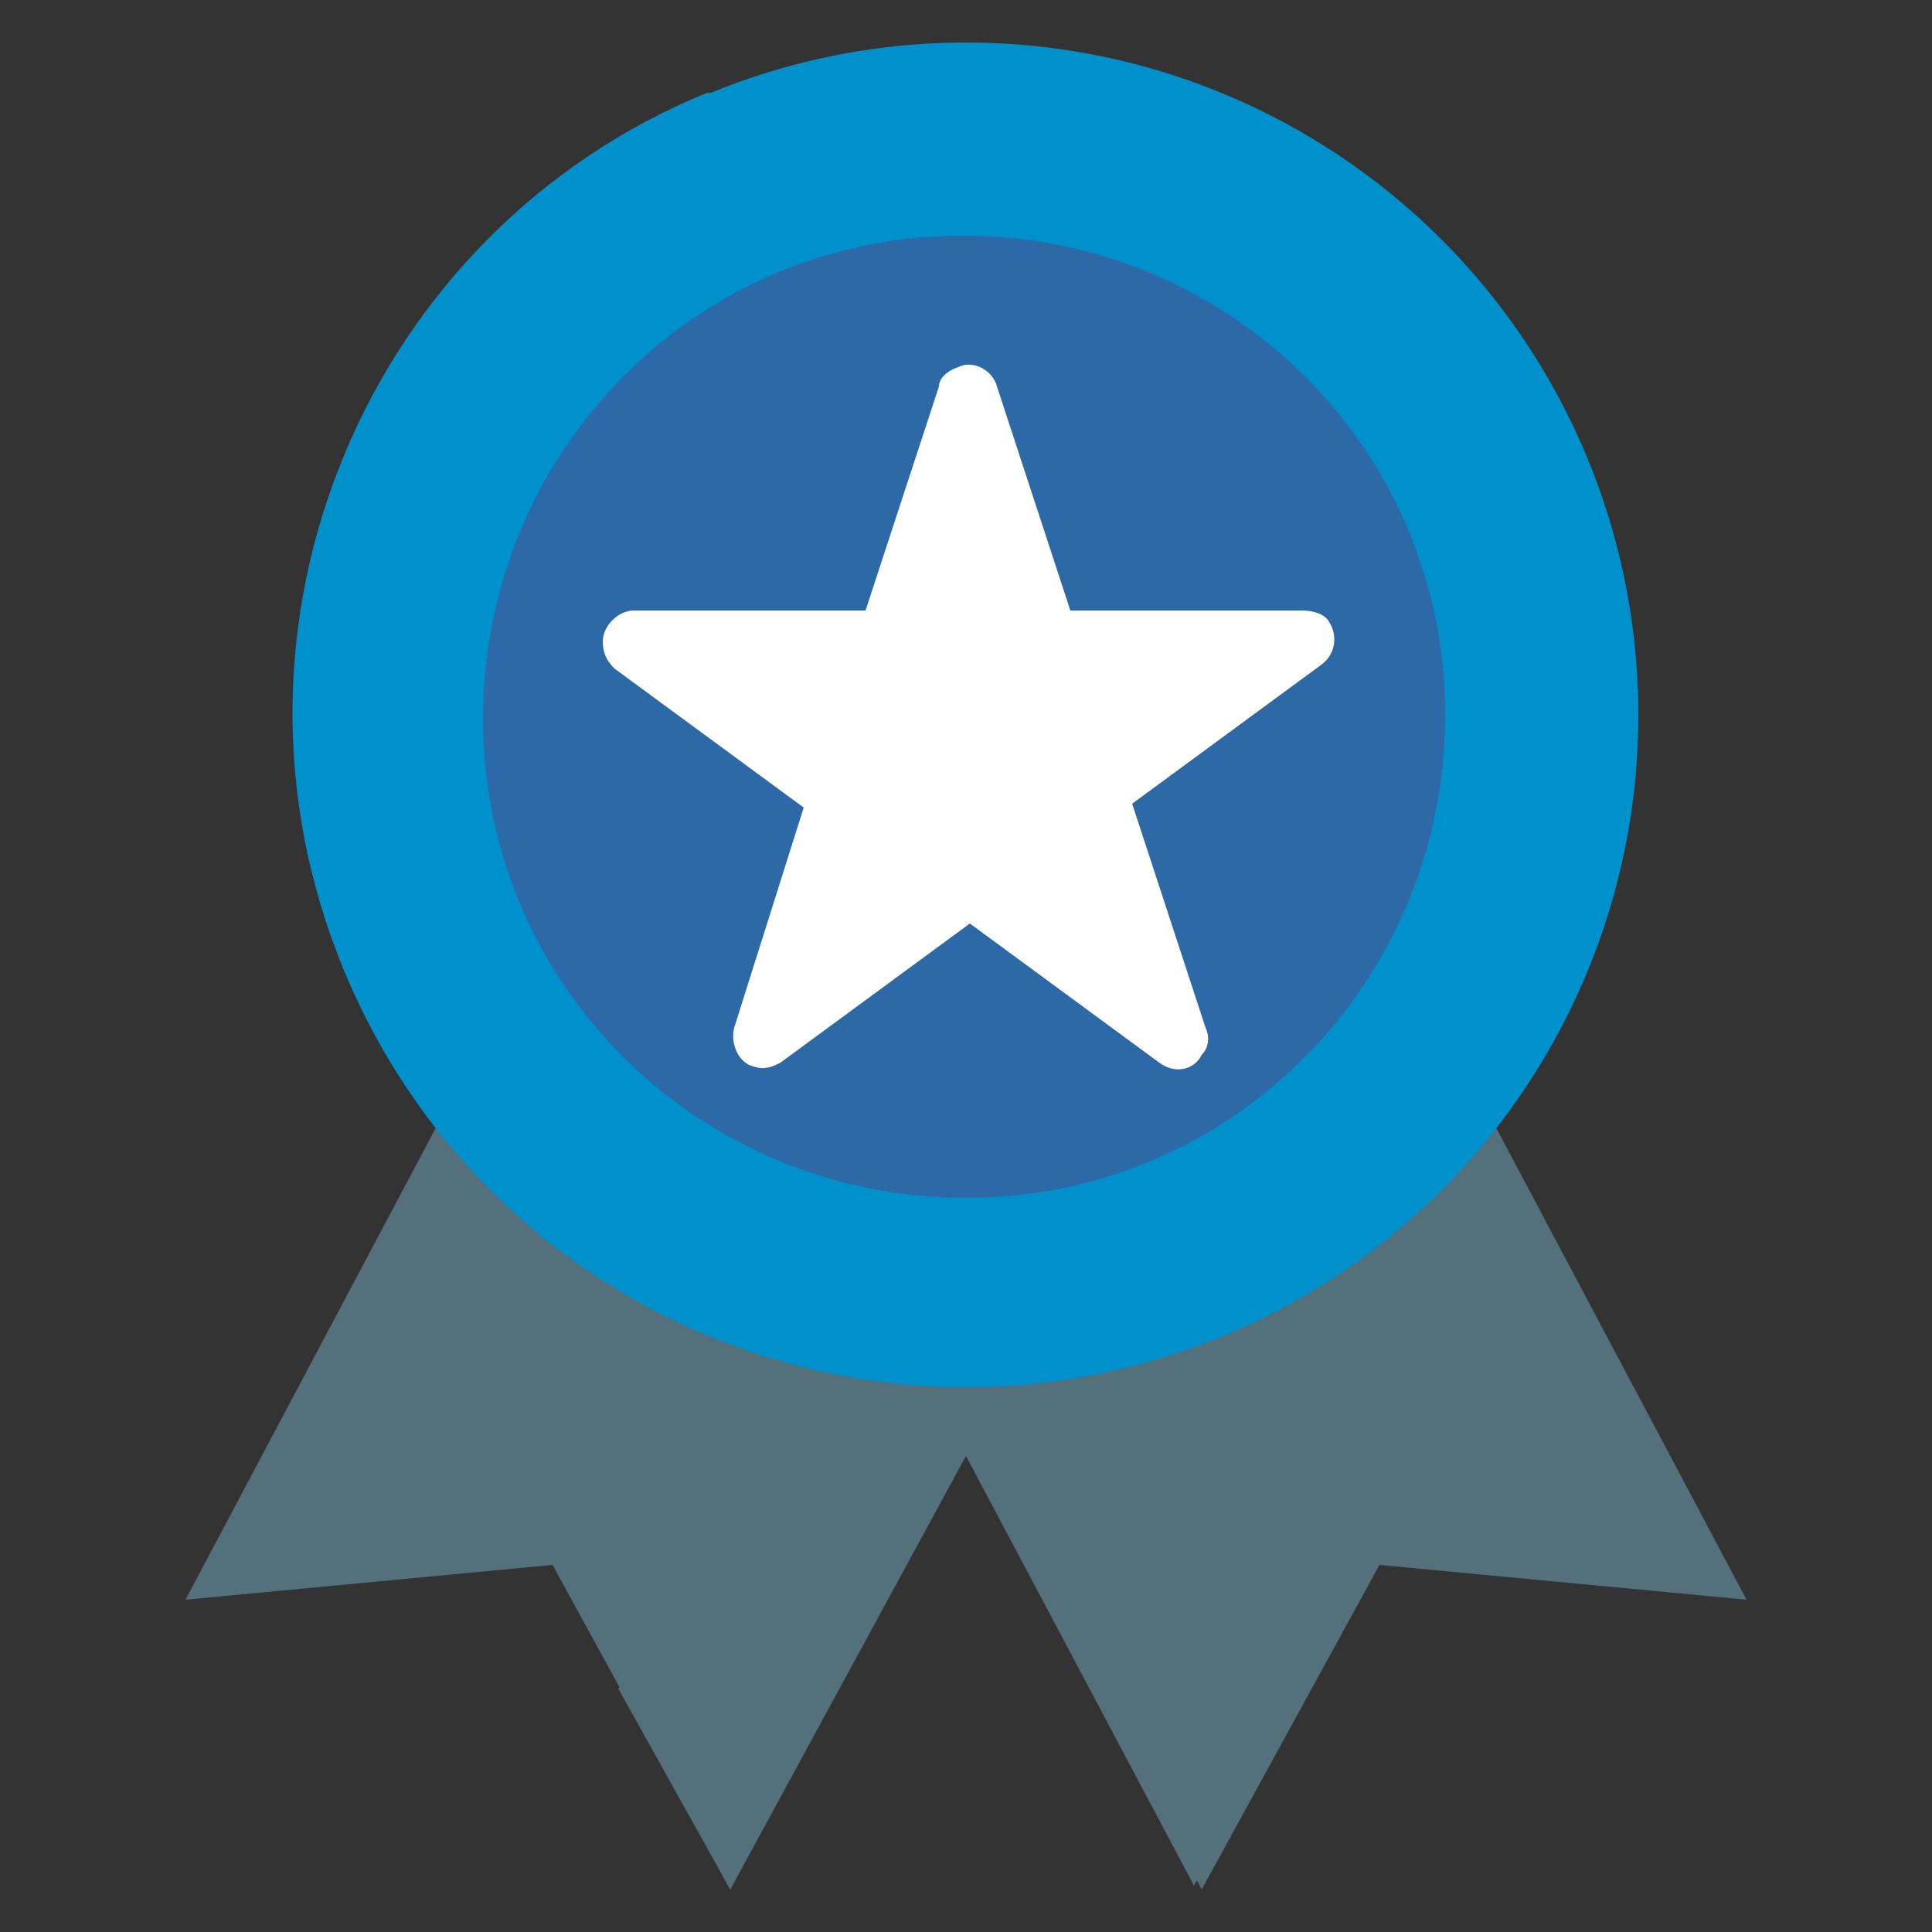
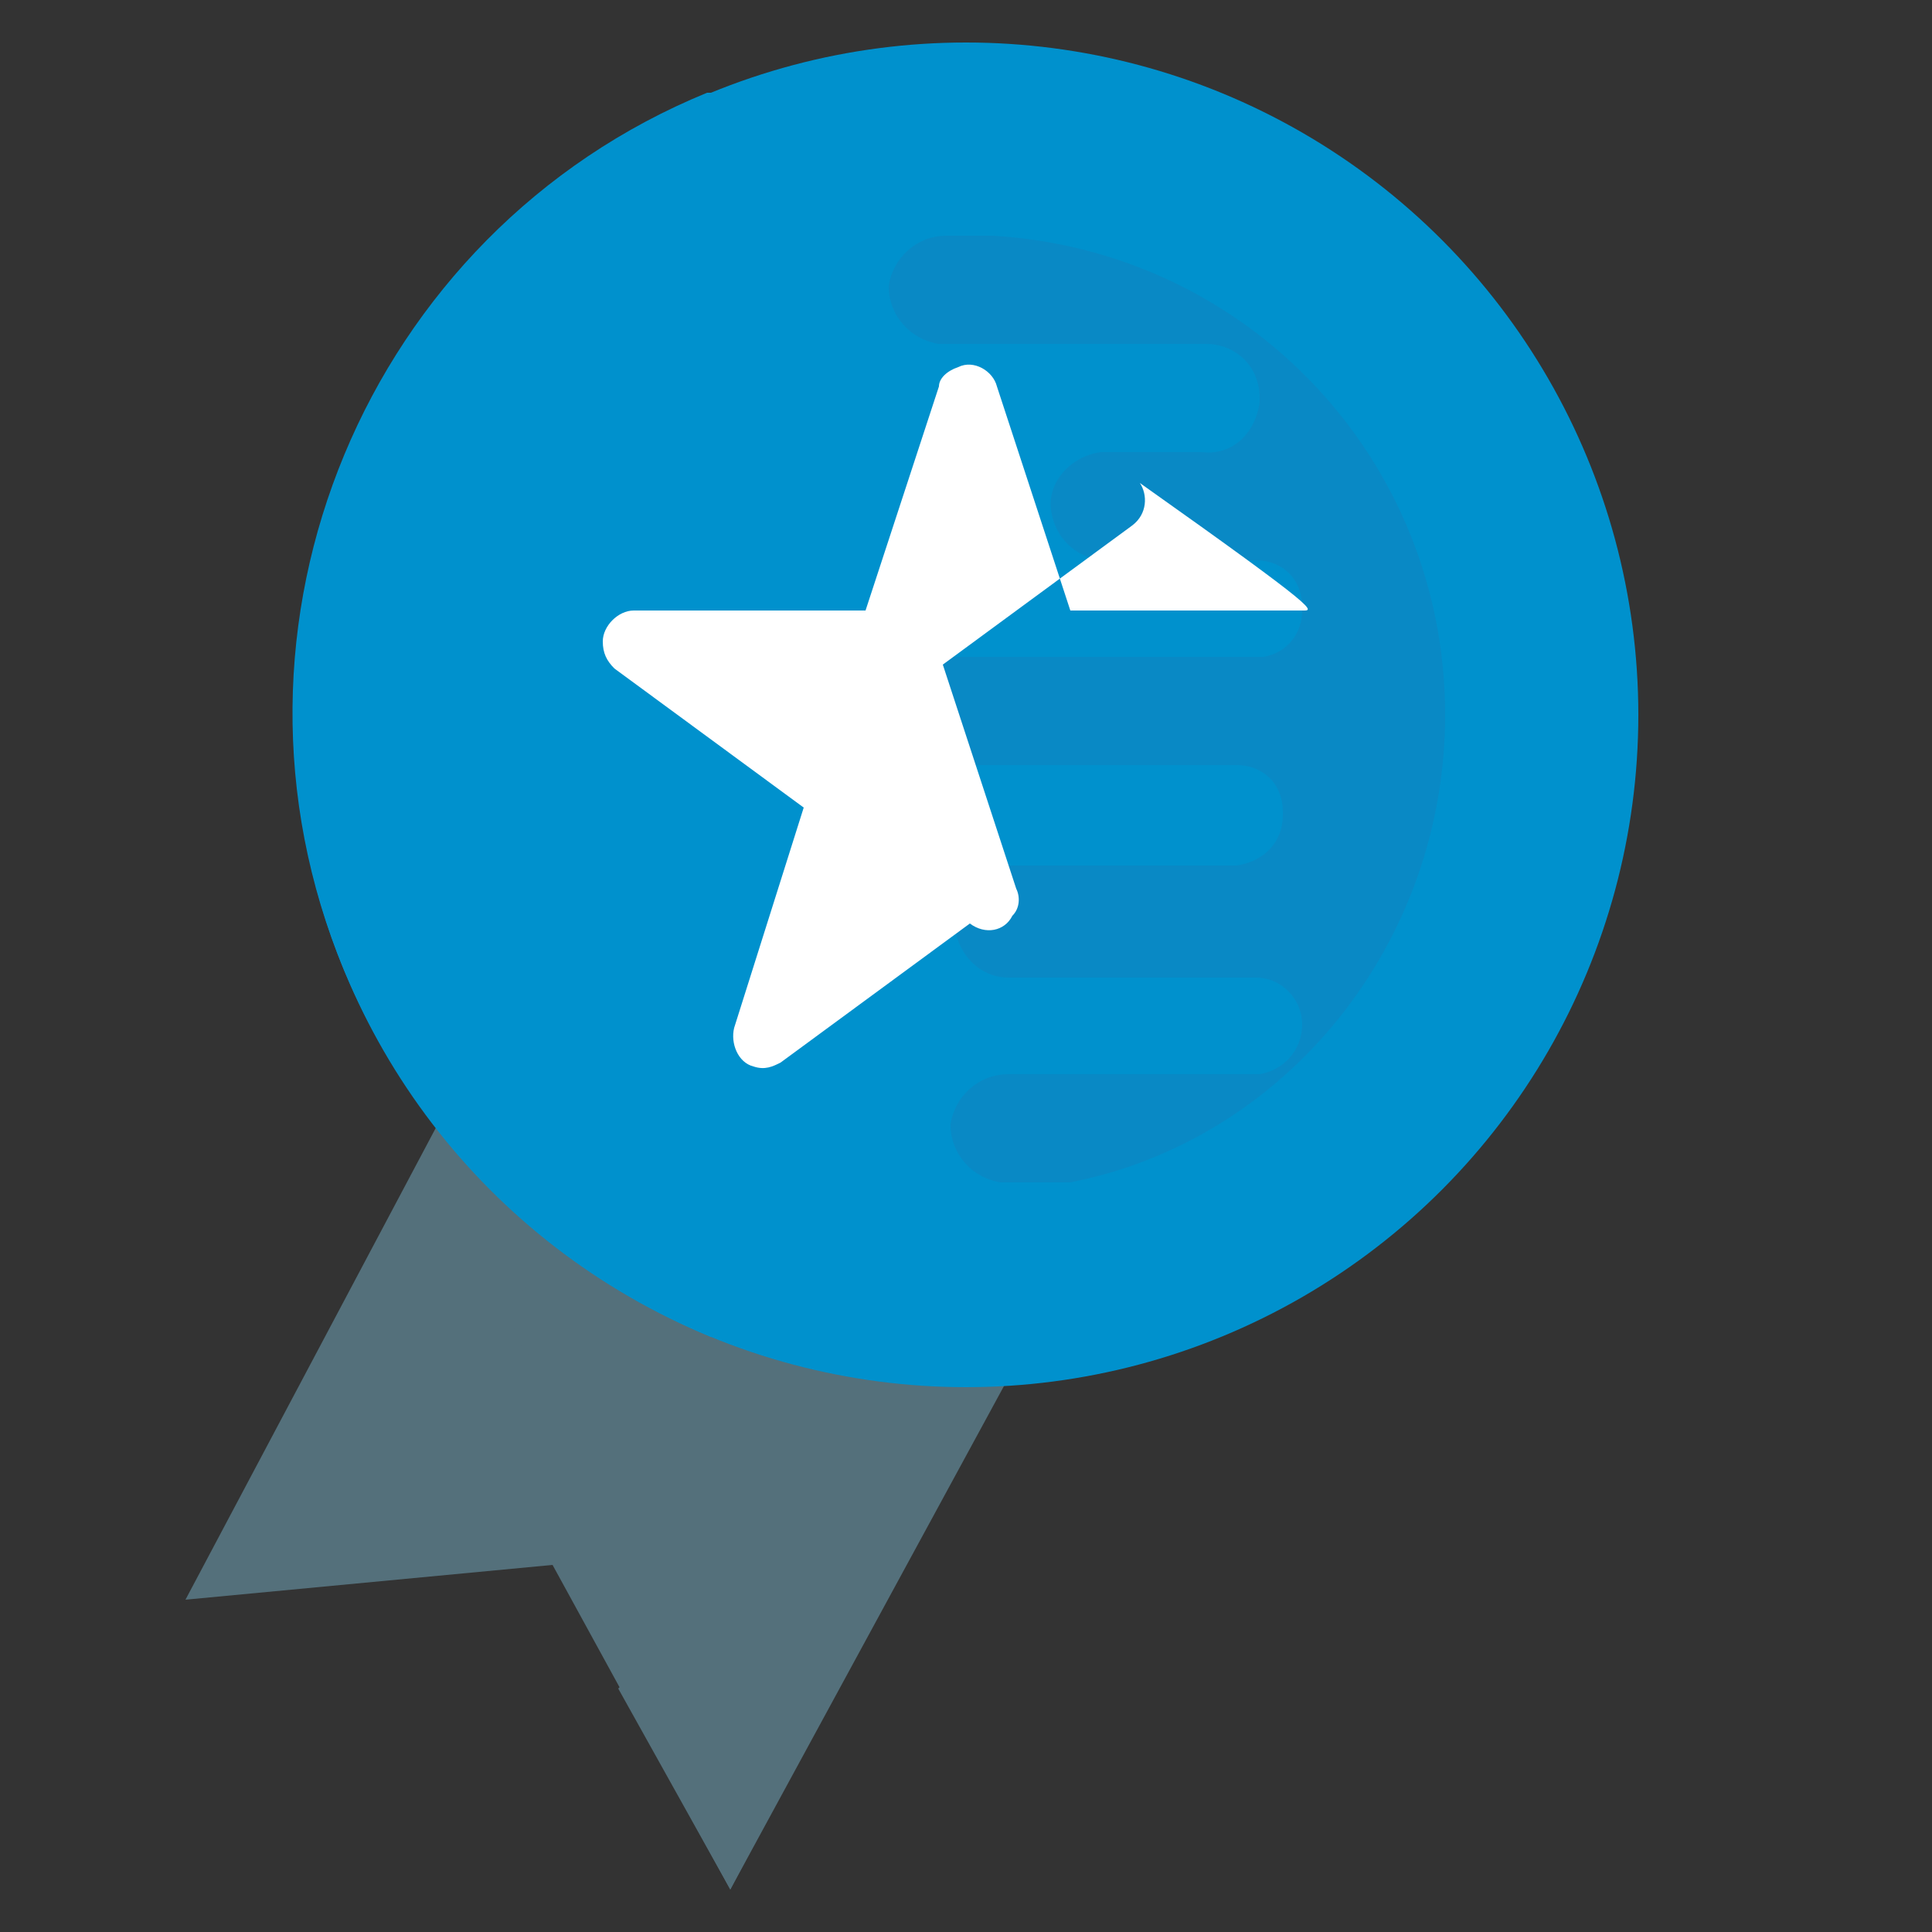
<svg xmlns="http://www.w3.org/2000/svg" version="1.1" id="Calque_1" x="0px" y="0px" viewBox="0 0 50 50" style="enable-background:new 0 0 50 50;" xml:space="preserve">
  <rect x="0" y="0" width="50" height="50" fill="#333333" stroke="none" />
  <style type="text/css">
	.st0{fill:#54707B;}
	.st1{fill:#0091CD;}
	.st2{fill:#2D69A7;}
	.st3{opacity:0.2;fill:#2D69A7;enable-background:new    ;}
	.st4{fill:#FFFFFF;}
</style>
  <title>qualite, hygiene, securite, environnement</title>
  <polygon class="st0" points="15.2,21.8 4.8,41.4 14.3,40.5 18.9,48.9 29.3,29.2 " />
  <path class="st0" d="M16.4,43.2c0.3-0.6,0-1.4-0.6-1.7l-0.6-0.3c-0.6-0.3-0.8-1.1-0.5-1.7c0.3-0.6,1.1-0.8,1.7-0.5l0,0l1.7,0.9  c0.5,0.3,1.2,0.1,1.4-0.4c0,0,0,0,0,0v-0.1c0.3-0.5,0.2-1.1-0.3-1.4c0,0-0.1,0-0.1,0l-5.1-2.7c-0.6-0.3-0.9-1.1-0.6-1.7  c0.3-0.6,1.1-0.9,1.7-0.6c0,0,0,0,0.1,0l4.7,2.5c0.5,0.3,1.2,0.1,1.5-0.4c0,0,0,0,0,0v-0.1l0,0c0.3-0.5,0.1-1.2-0.5-1.5l-2.6-1.4  c-0.6-0.3-0.9-1.1-0.6-1.7c0.3-0.6,1.1-0.9,1.7-0.6c0,0,0,0,0.1,0l2.9,1.5c0.5,0.3,1.2,0.1,1.5-0.5c0,0,0,0,0,0l0,0  c0.3-0.5,0.1-1.2-0.4-1.5c0,0,0,0,0,0l-3-1.7c-0.6-0.3-0.9-1.1-0.6-1.7c0.3-0.6,1.1-0.9,1.7-0.6c0,0,0,0,0.1,0l7.8,4.1L18.9,48.9  L16,43.7C16.2,43.5,16.3,43.4,16.4,43.2z" />
-   <polygon class="st0" points="34.8,21.8 45.2,41.4 35.7,40.5 31.1,48.9 20.7,29.2 " />
-   <path class="st0" d="M33.6,43.2c-0.3-0.6,0-1.4,0.6-1.7l0.6-0.3c0.6-0.3,0.8-1.1,0.5-1.7c-0.3-0.6-1.1-0.8-1.7-0.5l0,0l-1.7,0.9  c-0.5,0.3-1.2,0.1-1.4-0.4c0,0,0,0,0,0v-0.1c-0.3-0.5-0.2-1.1,0.3-1.4c0,0,0.1,0,0.1,0l5.1-2.7c0.6-0.3,0.9-1.1,0.6-1.7  c-0.3-0.6-1.1-0.9-1.7-0.6c0,0,0,0-0.1,0L30,35.3c-0.5,0.3-1.2,0.1-1.5-0.4c0,0,0,0,0,0v-0.1l0,0c-0.3-0.5-0.1-1.2,0.5-1.5l2.6-1.4  c0.6-0.3,0.9-1.1,0.6-1.7c-0.3-0.6-1.1-0.9-1.7-0.6c0,0,0,0-0.1,0l-2.9,1.5c-0.5,0.3-1.2,0.1-1.5-0.5c0,0,0,0,0,0l0,0  c-0.3-0.5-0.1-1.2,0.4-1.5c0,0,0,0,0,0l3.1-1.7c0.6-0.3,0.9-1.1,0.6-1.7c-0.3-0.6-1.1-0.9-1.7-0.6c0,0,0,0-0.1,0l-7.8,4.1l10.4,19.6  l2.9-5.2C33.9,43.6,33.7,43.4,33.6,43.2z" />
  <circle class="st1" cx="25" cy="18.5" r="17.4" />
  <path class="st1" d="M27.4,16.5h-11c-0.9,0-1.6-0.7-1.6-1.6v-0.1c0-0.9,0.7-1.6,1.6-1.6c0,0,0,0,0,0h7.6c1,0,1.9-0.7,2-1.8  c0.1-1-0.7-1.9-1.7-2c0,0-0.1,0-0.1,0h-8.1c-0.9,0-1.6-0.7-1.6-1.6c0,0,0,0,0,0l0,0c0-0.9,0.6-1.6,1.5-1.6c0,0,0,0,0,0h8.5  c1,0,1.9-0.7,2-1.8c0.1-1-0.7-1.9-1.7-2c0,0-0.1,0-0.1,0h-6.4C9.5,6,5.2,16.2,8.9,25.1c1.8,4.3,5.2,7.7,9.5,9.5h7.9  c1,0,1.9-0.7,2-1.8c0.1-1-0.7-1.9-1.7-2c0,0-0.1,0-0.1,0h-9c-1,0-1.9-0.8-1.9-1.9c0,0,0-0.1,0-0.1c0.1-1,1-1.8,2-1.8h3.5  c1,0,1.8-0.9,1.8-1.9c0-1-0.9-1.8-1.9-1.8h-5.3c-0.9,0-1.6-0.7-1.6-1.5c0,0,0,0,0,0v-0.1c0-0.8,0.6-1.5,1.4-1.6c0,0,0.1,0,0.1,0  h11.6c1,0,1.9-0.7,2-1.8C29.3,17.4,28.5,16.5,27.4,16.5C27.4,16.5,27.4,16.5,27.4,16.5z" />
-   <path class="st2" d="M25,31c-6.9,0-12.5-5.5-12.5-12.4S18,6.1,24.9,6.1s12.5,5.5,12.5,12.4c0,0,0,0,0,0C37.4,25.4,31.9,31,25,31z" />
  <path class="st3" d="M37.4,18.5c0-6.6-5.1-12-11.7-12.4h-1.2c-0.8,0-1.4,0.6-1.5,1.3c0,0.8,0.6,1.4,1.3,1.5c0,0,0,0,0.1,0h6.8  c0.8,0,1.4,0.6,1.4,1.4c0,0,0,0,0,0.1c-0.1,0.8-0.7,1.4-1.5,1.3h-2.6c-0.8,0.1-1.4,0.8-1.3,1.5c0.1,0.7,0.6,1.2,1.3,1.3h4  c0.7,0,1.2,0.5,1.2,1.2c0,0,0,0,0,0v0.1c0,0.6-0.4,1.1-1,1.2c0,0,0,0-0.1,0h-8.9c-0.8,0-1.4,0.6-1.5,1.3c0,0.8,0.6,1.4,1.3,1.5  c0,0,0,0,0.1,0h8.4c0.7,0,1.2,0.5,1.2,1.2v0.1c0,0.7-0.5,1.2-1.2,1.3c0,0,0,0,0,0h-5.8c-0.8,0-1.4,0.6-1.5,1.4  c0,0.8,0.6,1.5,1.4,1.5c0,0,0,0,0.1,0h6.3c0.7,0,1.2,0.6,1.2,1.2c0,0,0,0,0,0l0,0c0,0.7-0.5,1.2-1.1,1.3c0,0,0,0,0,0h-6.5  c-0.8,0-1.4,0.6-1.5,1.3c0,0.8,0.6,1.4,1.3,1.5c0,0,0,0,0.1,0h1.7C33.3,29.5,37.4,24.4,37.4,18.5z" />
-   <path class="st4" d="M33.7,15.8h-6L25.8,10c-0.1-0.4-0.6-0.7-1-0.5c-0.3,0.1-0.5,0.3-0.5,0.5l-1.9,5.8h-6c-0.4,0-0.8,0.4-0.8,0.8  c0,0.3,0.1,0.5,0.3,0.7l4.9,3.6L19,26.6c-0.1,0.4,0.1,0.9,0.5,1c0.3,0.1,0.5,0,0.7-0.1l4.9-3.6l4.9,3.6c0.4,0.3,0.9,0.2,1.1-0.2  c0.2-0.2,0.2-0.5,0.1-0.7l-1.9-5.8l4.9-3.6c0.4-0.3,0.4-0.8,0.2-1.1C34.3,15.9,34,15.8,33.7,15.8z" />
+   <path class="st4" d="M33.7,15.8h-6L25.8,10c-0.1-0.4-0.6-0.7-1-0.5c-0.3,0.1-0.5,0.3-0.5,0.5l-1.9,5.8h-6c-0.4,0-0.8,0.4-0.8,0.8  c0,0.3,0.1,0.5,0.3,0.7l4.9,3.6L19,26.6c-0.1,0.4,0.1,0.9,0.5,1c0.3,0.1,0.5,0,0.7-0.1l4.9-3.6c0.4,0.3,0.9,0.2,1.1-0.2  c0.2-0.2,0.2-0.5,0.1-0.7l-1.9-5.8l4.9-3.6c0.4-0.3,0.4-0.8,0.2-1.1C34.3,15.9,34,15.8,33.7,15.8z" />
</svg>